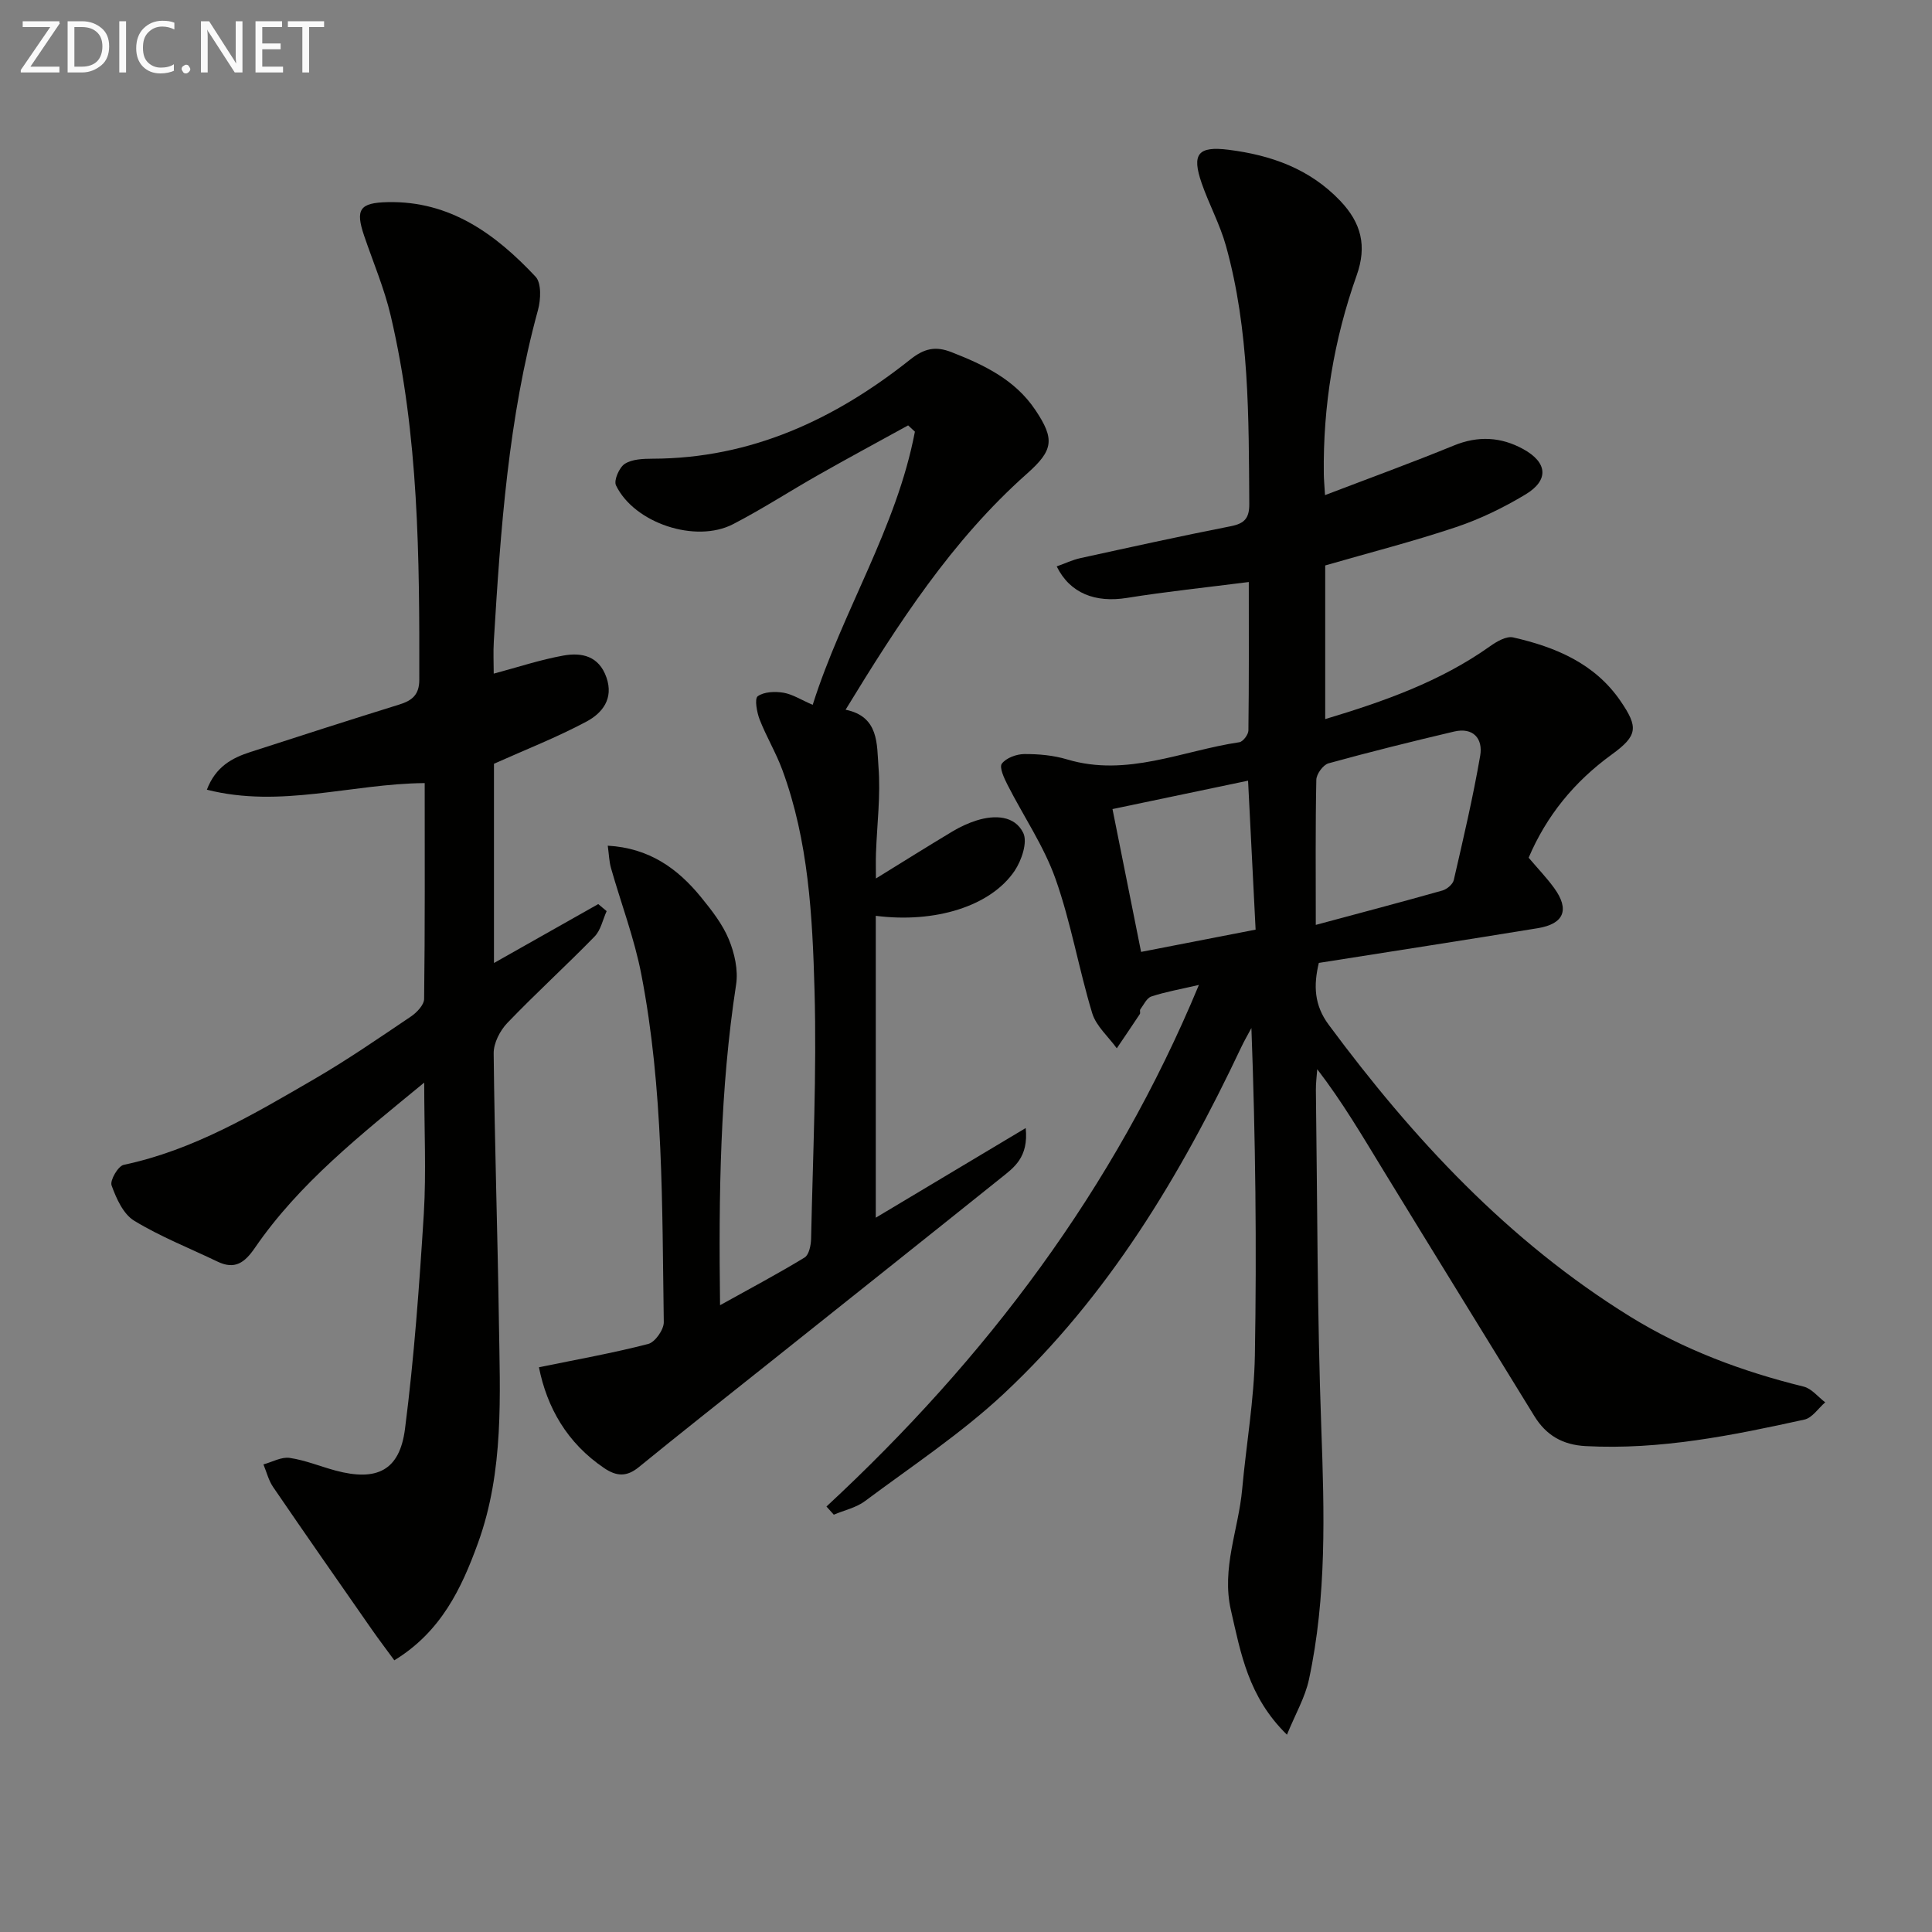
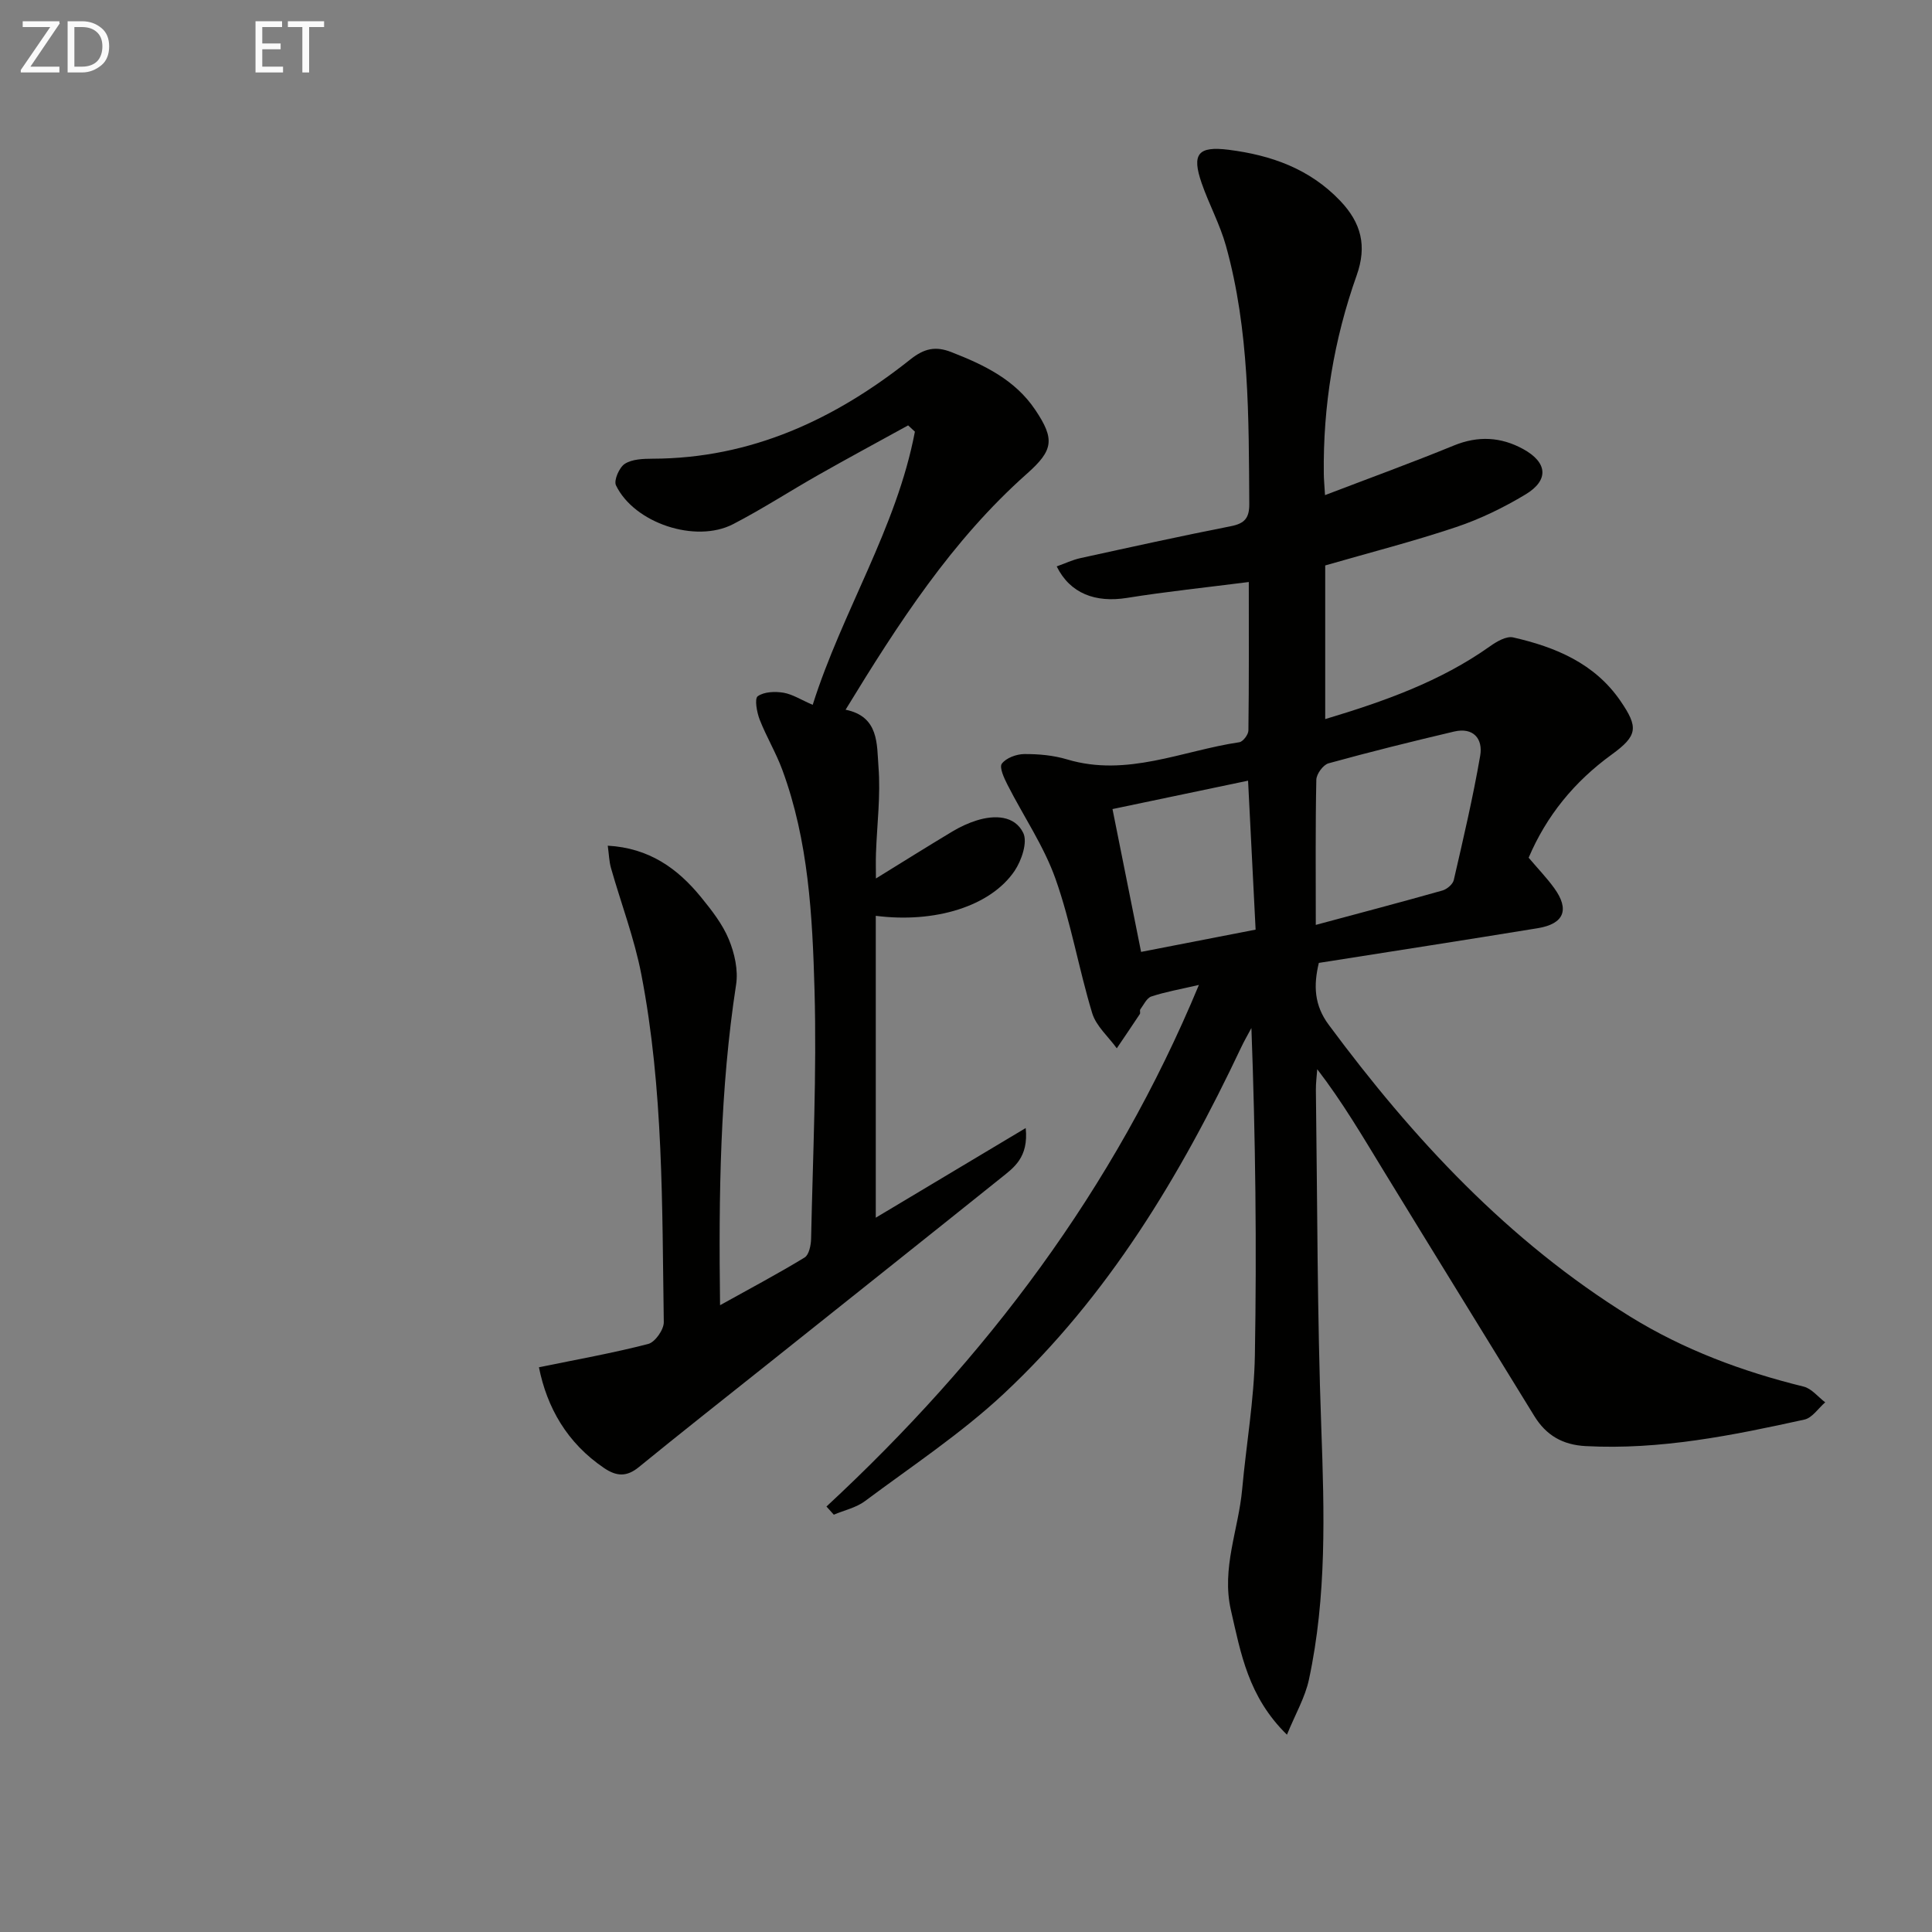
<svg xmlns="http://www.w3.org/2000/svg" enable-background="new 0 0 400 400" viewBox="0 0 400 400">
  <rect x="0" y="0" width="400" height="400" fill="#808080" stroke="none" />
  <path d="m171.11 311.91c32.96-30.59 59.52-65.62 77.11-107.99-3.83.89-6.9 1.42-9.84 2.39-.96.31-1.58 1.71-2.29 2.67-.17.22.06.73-.1.97-1.57 2.38-3.18 4.73-4.77 7.09-1.74-2.41-4.27-4.58-5.09-7.27-2.79-9.2-4.4-18.79-7.6-27.82-2.41-6.79-6.62-12.94-9.92-19.43-.71-1.39-1.76-3.65-1.19-4.41.89-1.19 3.03-1.98 4.65-1.99 2.96-.02 6.04.26 8.87 1.11 12.4 3.71 23.83-1.81 35.65-3.56.76-.11 1.87-1.58 1.88-2.43.13-9.96.08-19.92.08-30.74-8.85 1.13-17.07 1.98-25.22 3.29-6.52 1.04-11.78-.9-14.55-6.52 1.68-.6 3.26-1.36 4.92-1.72 10.37-2.27 20.74-4.56 31.16-6.61 2.85-.56 3.81-1.71 3.79-4.61-.12-17.95.04-35.94-4.83-53.43-1.24-4.45-3.51-8.6-5.03-12.98-2.09-6.04-.78-7.71 5.59-6.91 8.75 1.11 16.75 3.9 23.1 10.57 4.38 4.6 5.56 9.37 3.4 15.44-4.71 13.27-6.98 27-6.8 41.11.01 1.15.13 2.31.25 4.38 9.15-3.5 17.98-6.71 26.67-10.27 5.03-2.06 9.76-1.79 14.37.74 5.04 2.77 5.37 6.44.47 9.39-4.52 2.72-9.38 5.09-14.37 6.76-8.79 2.95-17.79 5.25-27.1 7.94v31.81c12.15-3.65 23.82-7.76 34.13-15.08 1.37-.98 3.38-2.15 4.78-1.83 8.75 1.99 16.87 5.36 22.21 13.14 3.76 5.48 3.6 7.19-1.83 11.13-7.74 5.62-13.48 12.67-17.17 21.34 1.87 2.21 3.72 4.13 5.27 6.26 3.25 4.47 2.09 7.43-3.37 8.33-15.06 2.46-30.14 4.79-45.34 7.19-1.13 4.7-.96 8.75 2.04 12.8 17.48 23.6 37.22 44.84 62.41 60.42 11.11 6.87 23.24 11.38 35.92 14.5 1.66.41 2.99 2.14 4.47 3.26-1.43 1.23-2.69 3.22-4.31 3.57-14.9 3.28-29.84 6.31-45.27 5.49-4.79-.25-8.19-2.23-10.65-6.23-10.35-16.86-20.75-33.68-31.07-50.56-4.37-7.15-8.6-14.39-13.87-21.24-.1 1.44-.3 2.88-.28 4.32.31 23.31.27 46.63 1.12 69.92.63 17.5 1.14 34.91-2.56 52.13-.79 3.68-2.79 7.11-4.55 11.41-8.03-7.85-9.55-16.86-11.6-25.76-2-8.71 1.58-16.72 2.33-25.08.84-9.25 2.47-18.48 2.63-27.74.39-22.45.13-44.92-.72-67.73-.72 1.35-1.49 2.67-2.14 4.05-12.53 26.52-27.52 51.47-49.11 71.65-8.82 8.24-19.04 15-28.76 22.25-1.83 1.37-4.29 1.89-6.45 2.81-.52-.56-1.02-1.13-1.52-1.69zm101.31-120.42c9.34-2.51 17.8-4.74 26.22-7.12.94-.27 2.15-1.29 2.35-2.17 1.97-8.55 3.98-17.11 5.47-25.75.6-3.49-1.42-5.93-5.41-4.99-8.7 2.05-17.38 4.2-26 6.58-1.11.31-2.5 2.22-2.52 3.41-.2 9.64-.11 19.28-.11 30.04zm-36.17 5.59c8.36-1.63 15.94-3.1 23.71-4.61-.53-10.4-1.03-20.29-1.56-30.84-9.62 2.01-18.64 3.9-28.07 5.88 2 9.94 3.91 19.49 5.92 29.57z" fill="#010100" />
-   <path d="m87.83 224.14c-13.34 10.96-25.9 20.88-35.06 34.22-2.13 3.1-4.16 4.56-7.74 2.84-5.78-2.78-11.81-5.15-17.26-8.47-2.26-1.38-3.7-4.62-4.67-7.31-.37-1.04 1.35-4 2.51-4.25 14.43-3.05 26.88-10.46 39.37-17.71 6.9-4 13.49-8.55 20.11-13.01 1.21-.82 2.71-2.4 2.72-3.64.19-14.79.12-29.59.12-44.68-15.14.12-29.77 5.26-45.1 1.37 1.82-4.78 5.22-6.58 9-7.8 10.26-3.33 20.53-6.63 30.83-9.83 2.65-.82 4.15-2.01 4.15-5.13.05-25.3-.1-50.58-5.92-75.39-1.32-5.62-3.62-11.02-5.49-16.51-1.87-5.5-.94-6.86 4.86-6.99 12.93-.29 22.36 6.63 30.62 15.43 1.25 1.33 1.09 4.76.5 6.92-6.15 22.45-7.74 45.48-9.14 68.54-.14 2.28-.02 4.58-.02 6.73 4.99-1.33 9.66-2.89 14.46-3.75 3.77-.67 7.32.09 8.87 4.52 1.56 4.44-.88 7.41-4.1 9.14-6.09 3.26-12.57 5.79-19.18 8.75v41.25c7.39-4.18 14.49-8.19 21.59-12.2.58.49 1.16.97 1.74 1.46-.81 1.78-1.22 3.96-2.51 5.27-5.92 6.07-12.2 11.78-18.07 17.9-1.51 1.58-2.83 4.16-2.81 6.27.19 18.47.81 36.94 1.08 55.41.23 15.45 1.09 31.01-4.31 45.93-3.42 9.45-7.66 18.41-17.34 24.33-1.64-2.25-3.2-4.29-4.67-6.4-6.84-9.81-13.69-19.62-20.44-29.5-.93-1.37-1.34-3.1-1.99-4.66 1.81-.49 3.71-1.59 5.41-1.35 3.24.47 6.35 1.77 9.54 2.63 8.52 2.27 13.25.02 14.36-8.63 1.9-14.79 2.97-29.71 3.9-44.61.51-8.57.08-17.2.08-27.09z" fill="#010100" />
  <path d="m168.26 145.93c6.13-19.38 17.37-36.6 21.16-56.56-.47-.43-.94-.87-1.4-1.3-6.18 3.4-12.39 6.75-18.53 10.23-5.93 3.36-11.66 7.09-17.71 10.22-7.76 4.02-20.48-.21-24.25-8.04-.49-1.02.68-3.71 1.83-4.45 1.53-.98 3.8-1.05 5.75-1.06 20.41-.05 37.76-8.15 53.35-20.54 2.88-2.29 5.21-2.82 8.51-1.53 6.76 2.64 13.18 5.7 17.38 11.97 4.08 6.08 3.74 8.35-1.74 13.21-15.52 13.78-26.6 30.94-37.54 48.86 6.97 1.41 6.45 7.21 6.81 11.82.47 5.92-.31 11.94-.52 17.92-.06 1.59-.01 3.19-.01 5.2 5.5-3.39 10.66-6.63 15.88-9.76 1.56-.93 3.25-1.72 4.98-2.26 3.74-1.17 7.88-1.02 9.64 2.58.94 1.92-.34 5.72-1.8 7.88-4.97 7.33-16.48 10.86-28.73 9.29v62.5c10.19-6.09 20.15-12.04 31.04-18.56.63 6.12-2.48 8.21-5.19 10.38-16.24 13.02-32.53 25.96-48.8 38.94-8.72 6.95-17.49 13.84-26.12 20.89-2.5 2.04-4.59 1.92-7.14.21-7.75-5.23-11.87-12.6-13.53-20.89 7.88-1.62 15.33-2.94 22.63-4.83 1.42-.37 3.24-2.97 3.22-4.51-.36-24.09-.05-48.26-4.66-72.05-1.44-7.45-4.19-14.64-6.27-21.97-.39-1.37-.42-2.85-.67-4.63 8.59.48 14.48 4.73 19.32 10.67 2.19 2.69 4.43 5.55 5.74 8.71 1.19 2.87 1.98 6.38 1.51 9.39-3.32 21.61-3.62 43.34-3.32 66.37 6.35-3.53 12.03-6.54 17.51-9.88.91-.56 1.31-2.55 1.34-3.89.36-17.14 1.18-34.3.71-51.42-.43-15.4-1.24-30.93-6.67-45.65-1.31-3.56-3.31-6.87-4.69-10.41-.59-1.52-1.09-4.33-.4-4.83 1.31-.94 3.58-1.02 5.34-.73 1.89.33 3.63 1.47 6.04 2.51z" fill="#010100" />
  <g fill="#fafafa">
    <path d="m12.4 4.8-6.1 9h6v1.2h-8v-.5l6.1-8.9h-5.7v-1.2h7.6v.4z" />
    <path d="m14 15v-10.6h3c1.6 0 2.9.5 4 1.4s1.6 2.2 1.6 3.8-.5 3-1.6 3.9-2.4 1.5-4 1.5zm1.4-9.4v8.2h1.6c1.3 0 2.4-.4 3.1-1.1s1.1-1.8 1.1-3.1-.4-2.3-1.2-3-1.8-1-3.1-1z" />
-     <path d="m26.1 4.4v10.6h-1.4v-10.6z" />
-     <path d="m36.1 14.6c-.8.4-1.8.6-2.9.6-1.5 0-2.7-.5-3.6-1.4s-1.4-2.2-1.4-3.8c0-1.7.5-3.1 1.5-4.1s2.3-1.6 3.9-1.6c1 0 1.8.1 2.5.4v1.4c-.8-.4-1.6-.6-2.5-.6-1.2 0-2.1.4-2.9 1.2s-1.1 1.8-1.1 3.2c0 1.3.3 2.3 1 3s1.6 1.1 2.7 1.1c1 0 2-.2 2.7-.7v1.3z" />
-     <path d="m37.6 14.3c0-.2.1-.5.3-.6s.4-.3.6-.3c.3 0 .5.1.6.3s.3.4.3.6-.1.4-.3.6-.4.3-.6.3c-.3 0-.5-.1-.6-.3s-.3-.4-.3-.6z" />
-     <path d="m50.2 15h-1.6l-5.3-8.2c-.2-.2-.3-.5-.4-.7 0 .2.1.7.1 1.5v7.4h-1.4v-10.6h1.7l5.2 8.1c.2.4.4.6.4.7 0-.3-.1-.8-.1-1.5v-7.3h1.4z" />
    <path d="m58.6 15h-5.7v-10.6h5.5v1.2h-4.1v3.4h3.8v1.2h-3.8v3.6h4.3z" />
    <path d="m67.1 5.6h-3.1v9.4h-1.4v-9.4h-3v-1.2h7.5z" />
  </g>
</svg>